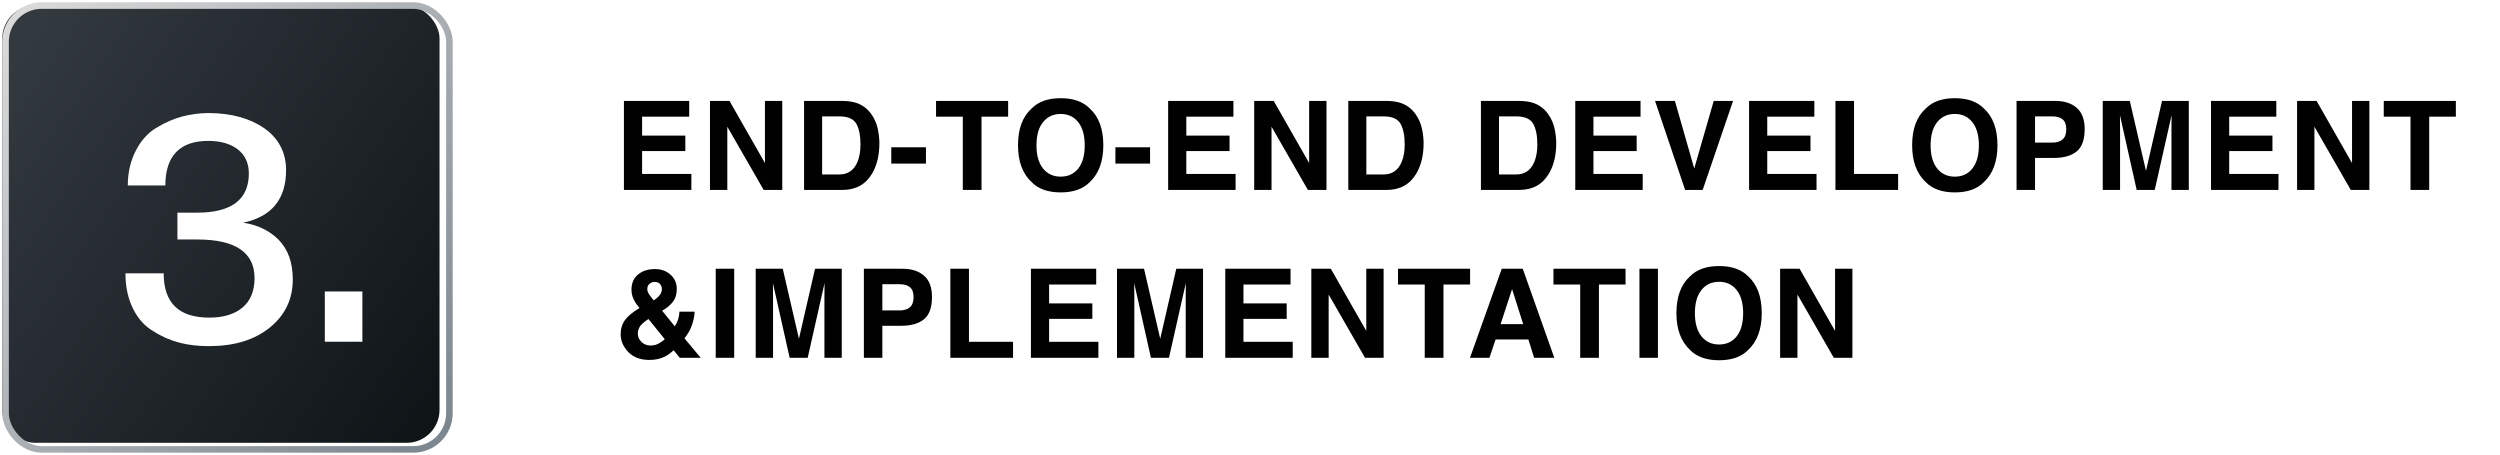
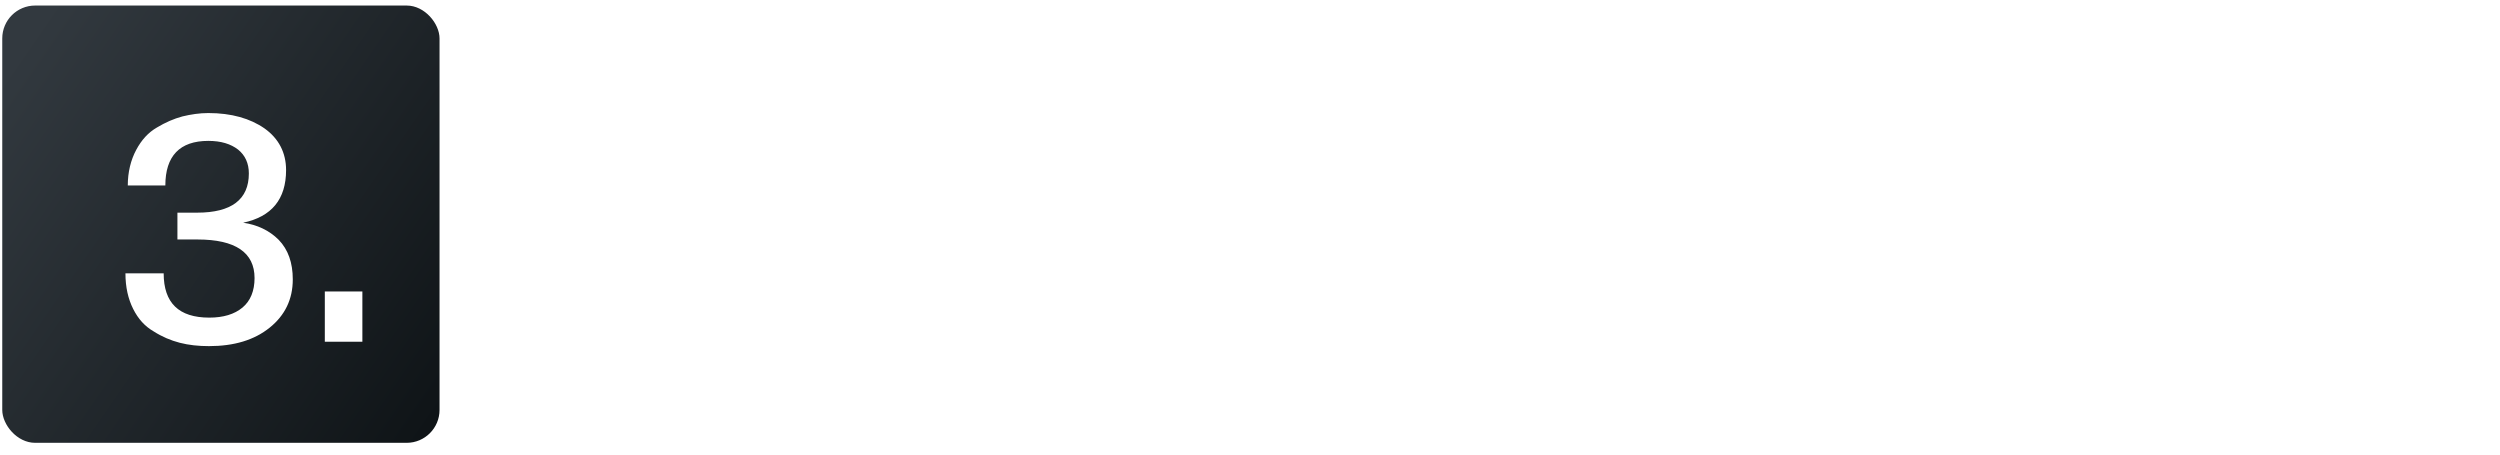
<svg xmlns="http://www.w3.org/2000/svg" width="566" height="103" viewBox="0 0 566 103" fill="none">
-   <path d="M155.16 34.195H145.371V39.377H156.527V43H141.256V22.848H156.035V26.416H145.371V30.695H155.16V34.195ZM177.105 43H172.895L164.664 28.686V43H160.74V22.848H165.156L173.182 36.916V22.848H177.105V43ZM190.725 43H182.043V22.848H190.725C191.973 22.866 193.012 23.012 193.842 23.285C195.255 23.75 196.398 24.602 197.273 25.842C197.975 26.844 198.454 27.929 198.709 29.096C198.964 30.262 199.092 31.374 199.092 32.432C199.092 35.111 198.554 37.381 197.479 39.24C196.02 41.747 193.769 43 190.725 43ZM193.855 27.988C193.208 26.895 191.928 26.348 190.014 26.348H186.131V39.5H190.014C192.001 39.5 193.386 38.52 194.17 36.56C194.598 35.485 194.812 34.204 194.812 32.719C194.812 30.668 194.493 29.091 193.855 27.988ZM201.787 33.348H209.635V37.039H201.787V33.348ZM228.244 22.848V26.416H222.215V43H217.977V26.416H211.92V22.848H228.244ZM240.141 43.56C237.26 43.56 235.059 42.777 233.537 41.209C231.495 39.286 230.475 36.515 230.475 32.897C230.475 29.205 231.495 26.434 233.537 24.584C235.059 23.016 237.26 22.232 240.141 22.232C243.021 22.232 245.222 23.016 246.744 24.584C248.777 26.434 249.793 29.205 249.793 32.897C249.793 36.515 248.777 39.286 246.744 41.209C245.222 42.777 243.021 43.56 240.141 43.56ZM244.119 38.147C245.094 36.916 245.582 35.166 245.582 32.897C245.582 30.636 245.09 28.891 244.105 27.66C243.13 26.421 241.809 25.801 240.141 25.801C238.473 25.801 237.142 26.416 236.148 27.646C235.155 28.877 234.658 30.627 234.658 32.897C234.658 35.166 235.155 36.916 236.148 38.147C237.142 39.377 238.473 39.992 240.141 39.992C241.809 39.992 243.135 39.377 244.119 38.147ZM252.529 33.348H260.377V37.039H252.529V33.348ZM278.371 34.195H268.582V39.377H279.738V43H264.467V22.848H279.246V26.416H268.582V30.695H278.371V34.195ZM300.316 43H296.105L287.875 28.686V43H283.951V22.848H288.367L296.393 36.916V22.848H300.316V43ZM313.936 43H305.254V22.848H313.936C315.184 22.866 316.223 23.012 317.053 23.285C318.465 23.75 319.609 24.602 320.484 25.842C321.186 26.844 321.665 27.929 321.92 29.096C322.175 30.262 322.303 31.374 322.303 32.432C322.303 35.111 321.765 37.381 320.689 39.24C319.231 41.747 316.98 43 313.936 43ZM317.066 27.988C316.419 26.895 315.139 26.348 313.225 26.348H309.342V39.5H313.225C315.212 39.5 316.597 38.52 317.381 36.56C317.809 35.485 318.023 34.204 318.023 32.719C318.023 30.668 317.704 29.091 317.066 27.988ZM343.963 43H335.281V22.848H343.963C345.212 22.866 346.251 23.012 347.08 23.285C348.493 23.75 349.637 24.602 350.512 25.842C351.214 26.844 351.692 27.929 351.947 29.096C352.202 30.262 352.33 31.374 352.33 32.432C352.33 35.111 351.792 37.381 350.717 39.24C349.258 41.747 347.007 43 343.963 43ZM347.094 27.988C346.447 26.895 345.166 26.348 343.252 26.348H339.369V39.5H343.252C345.239 39.5 346.624 38.52 347.408 36.56C347.837 35.485 348.051 34.204 348.051 32.719C348.051 30.668 347.732 29.091 347.094 27.988ZM370.543 34.195H360.754V39.377H371.91V43H356.639V22.848H371.418V26.416H360.754V30.695H370.543V34.195ZM374.701 22.848H379.199L383.574 38.147L387.99 22.848H392.365L385.488 43H381.51L374.701 22.848ZM409.895 34.195H400.105V39.377H411.262V43H395.99V22.848H410.77V26.416H400.105V30.695H409.895V34.195ZM415.543 22.848H419.754V39.377H429.734V43H415.543V22.848ZM442.574 43.56C439.694 43.56 437.493 42.777 435.971 41.209C433.929 39.286 432.908 36.515 432.908 32.897C432.908 29.205 433.929 26.434 435.971 24.584C437.493 23.016 439.694 22.232 442.574 22.232C445.454 22.232 447.656 23.016 449.178 24.584C451.21 26.434 452.227 29.205 452.227 32.897C452.227 36.515 451.21 39.286 449.178 41.209C447.656 42.777 445.454 43.56 442.574 43.56ZM446.553 38.147C447.528 36.916 448.016 35.166 448.016 32.897C448.016 30.636 447.523 28.891 446.539 27.66C445.564 26.421 444.242 25.801 442.574 25.801C440.906 25.801 439.576 26.416 438.582 27.646C437.589 28.877 437.092 30.627 437.092 32.897C437.092 35.166 437.589 36.916 438.582 38.147C439.576 39.377 440.906 39.992 442.574 39.992C444.242 39.992 445.568 39.377 446.553 38.147ZM465.012 35.754H460.732V43H456.549V22.848H465.326C467.35 22.848 468.963 23.367 470.166 24.406C471.369 25.445 471.971 27.054 471.971 29.232C471.971 31.611 471.369 33.293 470.166 34.277C468.963 35.262 467.245 35.754 465.012 35.754ZM466.98 31.557C467.527 31.074 467.801 30.308 467.801 29.26C467.801 28.212 467.523 27.464 466.967 27.018C466.42 26.571 465.65 26.348 464.656 26.348H460.732V32.281H464.656C465.65 32.281 466.424 32.04 466.98 31.557ZM479.984 43H476.061V22.848H482.186L485.85 38.693L489.486 22.848H495.543V43H491.619V29.369C491.619 28.977 491.624 28.43 491.633 27.729C491.642 27.018 491.646 26.471 491.646 26.088L487.832 43H483.744L479.957 26.088C479.957 26.471 479.962 27.018 479.971 27.729C479.98 28.43 479.984 28.977 479.984 29.369V43ZM514.48 34.195H504.691V39.377H515.848V43H500.576V22.848H515.355V26.416H504.691V30.695H514.48V34.195ZM536.426 43H532.215L523.984 28.686V43H520.061V22.848H524.477L532.502 36.916V22.848H536.426V43ZM556.006 22.848V26.416H549.977V43H545.738V26.416H539.682V22.848H556.006ZM147.025 81.492C144.984 81.492 143.389 80.891 142.24 79.688C141.092 78.484 140.518 77.149 140.518 75.682C140.518 74.469 140.818 73.43 141.42 72.564C142.021 71.699 143.006 70.842 144.373 69.994L144.797 69.734C144.214 69.078 143.762 68.408 143.443 67.725C143.124 67.041 142.965 66.33 142.965 65.592C142.965 64.124 143.457 62.98 144.441 62.16C145.426 61.331 146.702 60.916 148.27 60.916C149.701 60.916 150.881 61.34 151.811 62.188C152.749 63.026 153.219 64.102 153.219 65.414C153.219 66.599 152.936 67.561 152.371 68.299C151.815 69.037 150.995 69.721 149.91 70.35L152.768 73.877C153.096 73.403 153.346 72.888 153.52 72.332C153.702 71.776 153.798 71.188 153.807 70.568H157.266C157.211 71.79 156.919 73.025 156.391 74.273C156.099 74.975 155.625 75.75 154.969 76.598L158.633 81H153.902L152.508 79.291C151.833 79.92 151.204 80.385 150.621 80.686C149.582 81.223 148.383 81.492 147.025 81.492ZM146.807 72.223C145.831 72.87 145.184 73.439 144.865 73.932C144.555 74.424 144.4 74.966 144.4 75.559C144.4 76.224 144.669 76.835 145.207 77.391C145.754 77.947 146.451 78.225 147.299 78.225C147.937 78.225 148.538 78.079 149.104 77.787C149.678 77.486 150.143 77.154 150.498 76.789L146.807 72.223ZM146.547 65.455C146.547 65.82 146.674 66.203 146.93 66.603C147.094 66.868 147.449 67.337 147.996 68.012C148.543 67.629 148.935 67.305 149.172 67.041C149.628 66.549 149.855 66.016 149.855 65.441C149.855 65.022 149.719 64.648 149.445 64.32C149.172 63.992 148.757 63.828 148.201 63.828C147.855 63.828 147.531 63.924 147.23 64.115C146.775 64.398 146.547 64.844 146.547 65.455ZM162.039 60.848H166.223V81H162.039V60.848ZM175.016 81H171.092V60.848H177.217L180.881 76.693L184.518 60.848H190.574V81H186.65V67.369C186.65 66.977 186.655 66.43 186.664 65.728C186.673 65.018 186.678 64.471 186.678 64.088L182.863 81H178.775L174.988 64.088C174.988 64.471 174.993 65.018 175.002 65.728C175.011 66.43 175.016 66.977 175.016 67.369V81ZM204.043 73.754H199.764V81H195.58V60.848H204.357C206.381 60.848 207.994 61.367 209.197 62.406C210.4 63.445 211.002 65.054 211.002 67.232C211.002 69.611 210.4 71.293 209.197 72.277C207.994 73.262 206.276 73.754 204.043 73.754ZM206.012 69.557C206.559 69.074 206.832 68.308 206.832 67.26C206.832 66.212 206.554 65.464 205.998 65.018C205.451 64.571 204.681 64.348 203.688 64.348H199.764V70.281H203.688C204.681 70.281 205.456 70.04 206.012 69.557ZM215.16 60.848H219.371V77.377H229.352V81H215.16V60.848ZM247.305 72.195H237.516V77.377H248.672V81H233.4V60.848H248.18V64.416H237.516V68.695H247.305V72.195ZM256.809 81H252.885V60.848H259.01L262.674 76.693L266.311 60.848H272.367V81H268.443V67.369C268.443 66.977 268.448 66.43 268.457 65.728C268.466 65.018 268.471 64.471 268.471 64.088L264.656 81H260.568L256.781 64.088C256.781 64.471 256.786 65.018 256.795 65.728C256.804 66.43 256.809 66.977 256.809 67.369V81ZM291.305 72.195H281.516V77.377H292.672V81H277.4V60.848H292.18V64.416H281.516V68.695H291.305V72.195ZM313.25 81H309.039L300.809 66.686V81H296.885V60.848H301.301L309.326 74.916V60.848H313.25V81ZM332.83 60.848V64.416H326.801V81H322.562V64.416H316.506V60.848H332.83ZM346.025 76.857H338.602L337.207 81H332.805L339.996 60.848H344.754L351.891 81H347.324L346.025 76.857ZM344.85 73.385L342.334 65.455L339.736 73.385H344.85ZM368.025 60.848V64.416H361.996V81H357.758V64.416H351.701V60.848H368.025ZM371.172 60.848H375.355V81H371.172V60.848ZM389.207 81.561C386.327 81.561 384.126 80.777 382.604 79.209C380.562 77.286 379.541 74.515 379.541 70.897C379.541 67.205 380.562 64.434 382.604 62.584C384.126 61.016 386.327 60.232 389.207 60.232C392.087 60.232 394.288 61.016 395.811 62.584C397.843 64.434 398.859 67.205 398.859 70.897C398.859 74.515 397.843 77.286 395.811 79.209C394.288 80.777 392.087 81.561 389.207 81.561ZM393.186 76.147C394.161 74.916 394.648 73.166 394.648 70.897C394.648 68.636 394.156 66.891 393.172 65.66C392.197 64.421 390.875 63.801 389.207 63.801C387.539 63.801 386.208 64.416 385.215 65.647C384.221 66.877 383.725 68.627 383.725 70.897C383.725 73.166 384.221 74.916 385.215 76.147C386.208 77.377 387.539 77.992 389.207 77.992C390.875 77.992 392.201 77.377 393.186 76.147ZM419.383 81H415.172L406.941 66.686V81H403.018V60.848H407.434L415.459 74.916V60.848H419.383V81Z" fill="#010101" />
  <g filter="url(#filter0_ii_54_38051)">
    <rect x="2" y="2" width="99" height="99" rx="7.444" fill="url(#paint0_linear_54_38051)" />
  </g>
-   <rect x="1.256" y="1.256" width="100.489" height="100.489" rx="8.188" stroke="url(#paint1_linear_54_38051)" stroke-width="1.489" />
  <path d="M44.724 54.219H40.168V48.145H44.648C52.392 48.145 56.34 45.184 56.34 39.262C56.34 36.984 55.505 35.162 53.91 33.871C52.24 32.58 50.038 31.897 47.153 31.897C40.7 31.897 37.435 35.314 37.435 41.995H28.931C28.931 38.958 29.614 36.225 30.829 33.947C32.044 31.669 33.563 29.999 35.537 28.86C37.435 27.721 39.333 26.886 41.307 26.355C43.205 25.899 45.179 25.595 47.153 25.595C52.392 25.595 56.644 26.81 59.908 29.088C63.097 31.366 64.768 34.554 64.768 38.502C64.768 45.108 61.503 49.056 55.049 50.423C58.238 50.878 60.971 52.169 63.097 54.295C65.223 56.497 66.286 59.458 66.286 63.254C66.286 67.734 64.54 71.378 61.047 74.187C57.555 76.996 52.999 78.363 47.305 78.363C44.951 78.363 42.749 78.135 40.7 77.604C38.65 77.072 36.675 76.237 34.777 75.022C32.803 73.883 31.285 72.213 30.146 69.935C29.007 67.658 28.4 65 28.4 61.887H37.055C37.055 68.569 40.472 71.909 47.381 71.909C50.57 71.909 53.075 71.15 54.898 69.632C56.72 68.113 57.631 65.835 57.631 62.95C57.631 57.18 53.303 54.219 44.724 54.219ZM82.042 77.376H73.538V65.987H82.042V77.376Z" fill="white" />
  <defs>
    <filter id="filter0_ii_54_38051" x="-3.433" y="-3.211" width="108.899" height="108.677" filterUnits="userSpaceOnUse" color-interpolation-filters="sRGB">
      <feFlood flood-opacity="0" result="BackgroundImageFix" />
      <feBlend mode="normal" in="SourceGraphic" in2="BackgroundImageFix" result="shape" />
      <feColorMatrix in="SourceAlpha" type="matrix" values="0 0 0 0 0 0 0 0 0 0 0 0 0 0 0 0 0 0 127 0" result="hardAlpha" />
      <feOffset dx="2.977" dy="2.977" />
      <feGaussianBlur stdDeviation="2.754" />
      <feComposite in2="hardAlpha" operator="arithmetic" k2="-1" k3="1" />
      <feColorMatrix type="matrix" values="0 0 0 0 1 0 0 0 0 1 0 0 0 0 1 0 0 0 0.7 0" />
      <feBlend mode="normal" in2="shape" result="effect1_innerShadow_54_38051" />
      <feColorMatrix in="SourceAlpha" type="matrix" values="0 0 0 0 0 0 0 0 0 0 0 0 0 0 0 0 0 0 127 0" result="hardAlpha" />
      <feOffset dx="-4.466" dy="-3.722" />
      <feGaussianBlur stdDeviation="1.973" />
      <feComposite in2="hardAlpha" operator="arithmetic" k2="-1" k3="1" />
      <feColorMatrix type="matrix" values="0 0 0 0 0 0 0 0 0 0 0 0 0 0 0 0 0 0 0.4 0" />
      <feBlend mode="normal" in2="effect1_innerShadow_54_38051" result="effect2_innerShadow_54_38051" />
    </filter>
    <linearGradient id="paint0_linear_54_38051" x1="2" y1="18.004" x2="104.733" y2="88.694" gradientUnits="userSpaceOnUse">
      <stop stop-color="#32393F" />
      <stop offset="1" stop-color="#0F1417" />
    </linearGradient>
    <linearGradient id="paint1_linear_54_38051" x1="2" y1="7.211" x2="101" y2="101" gradientUnits="userSpaceOnUse">
      <stop stop-color="#D9D9D9" />
      <stop offset="1" stop-color="#7A858E" />
    </linearGradient>
  </defs>
</svg>